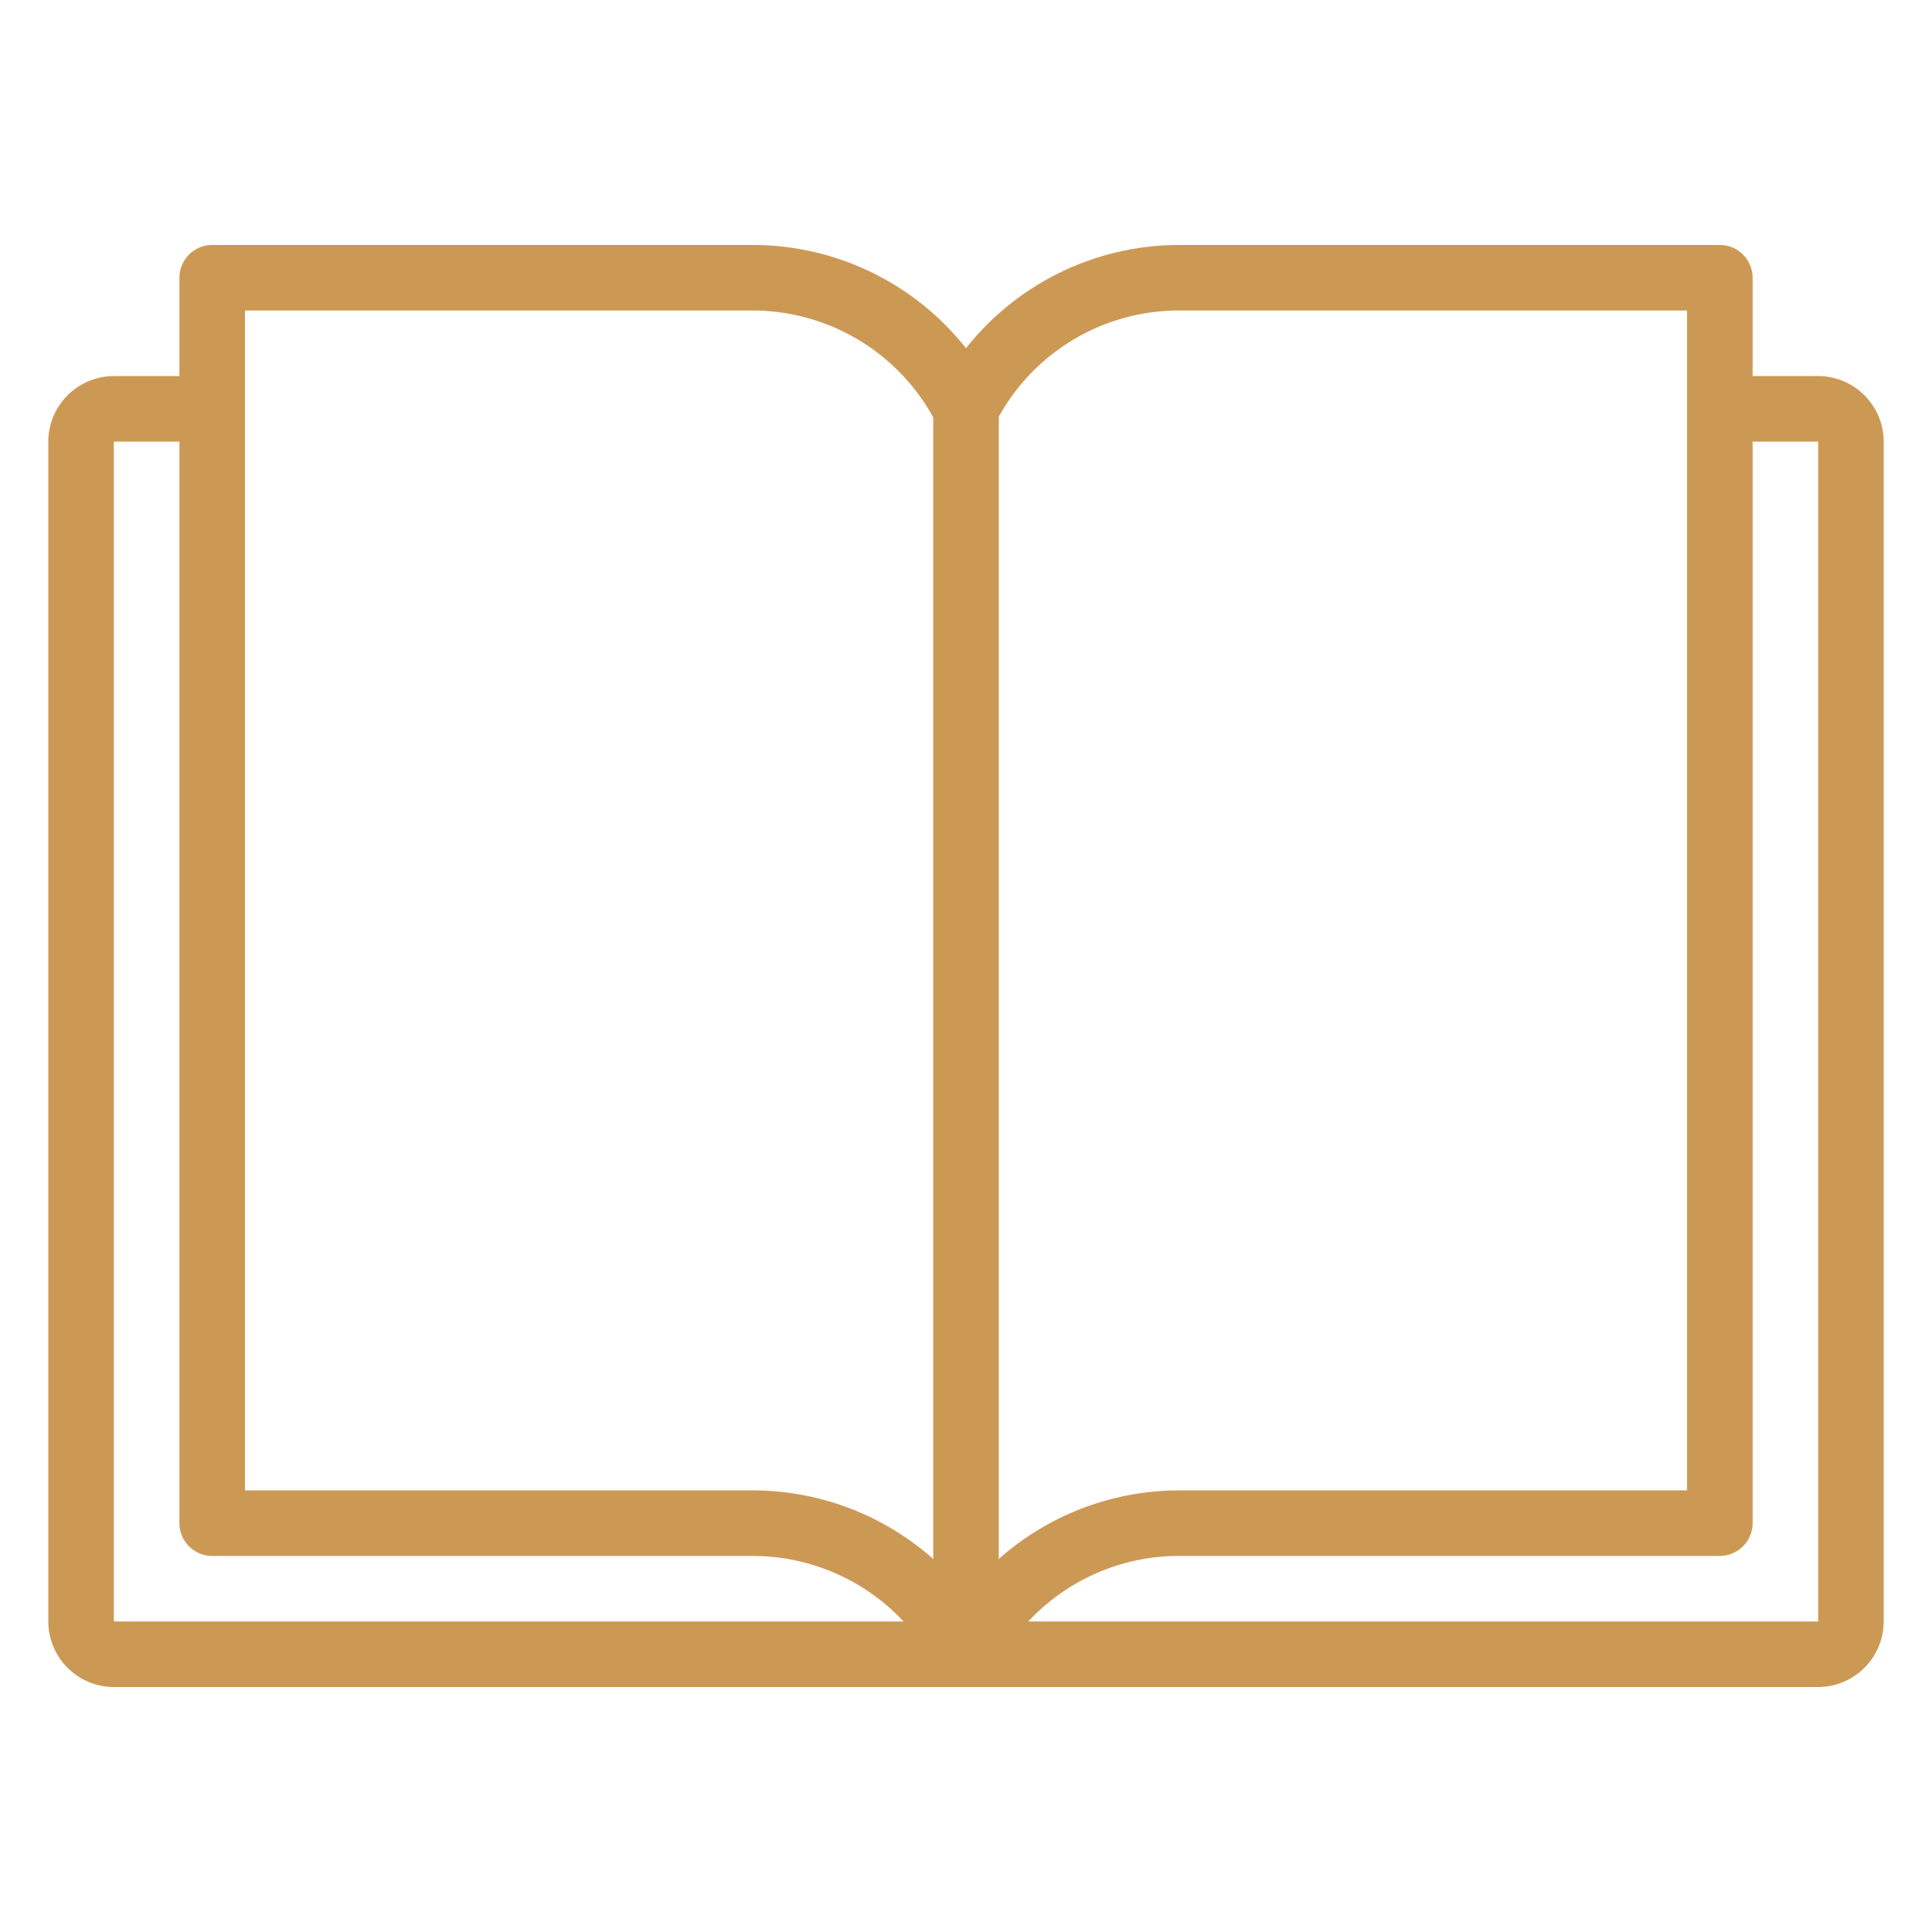
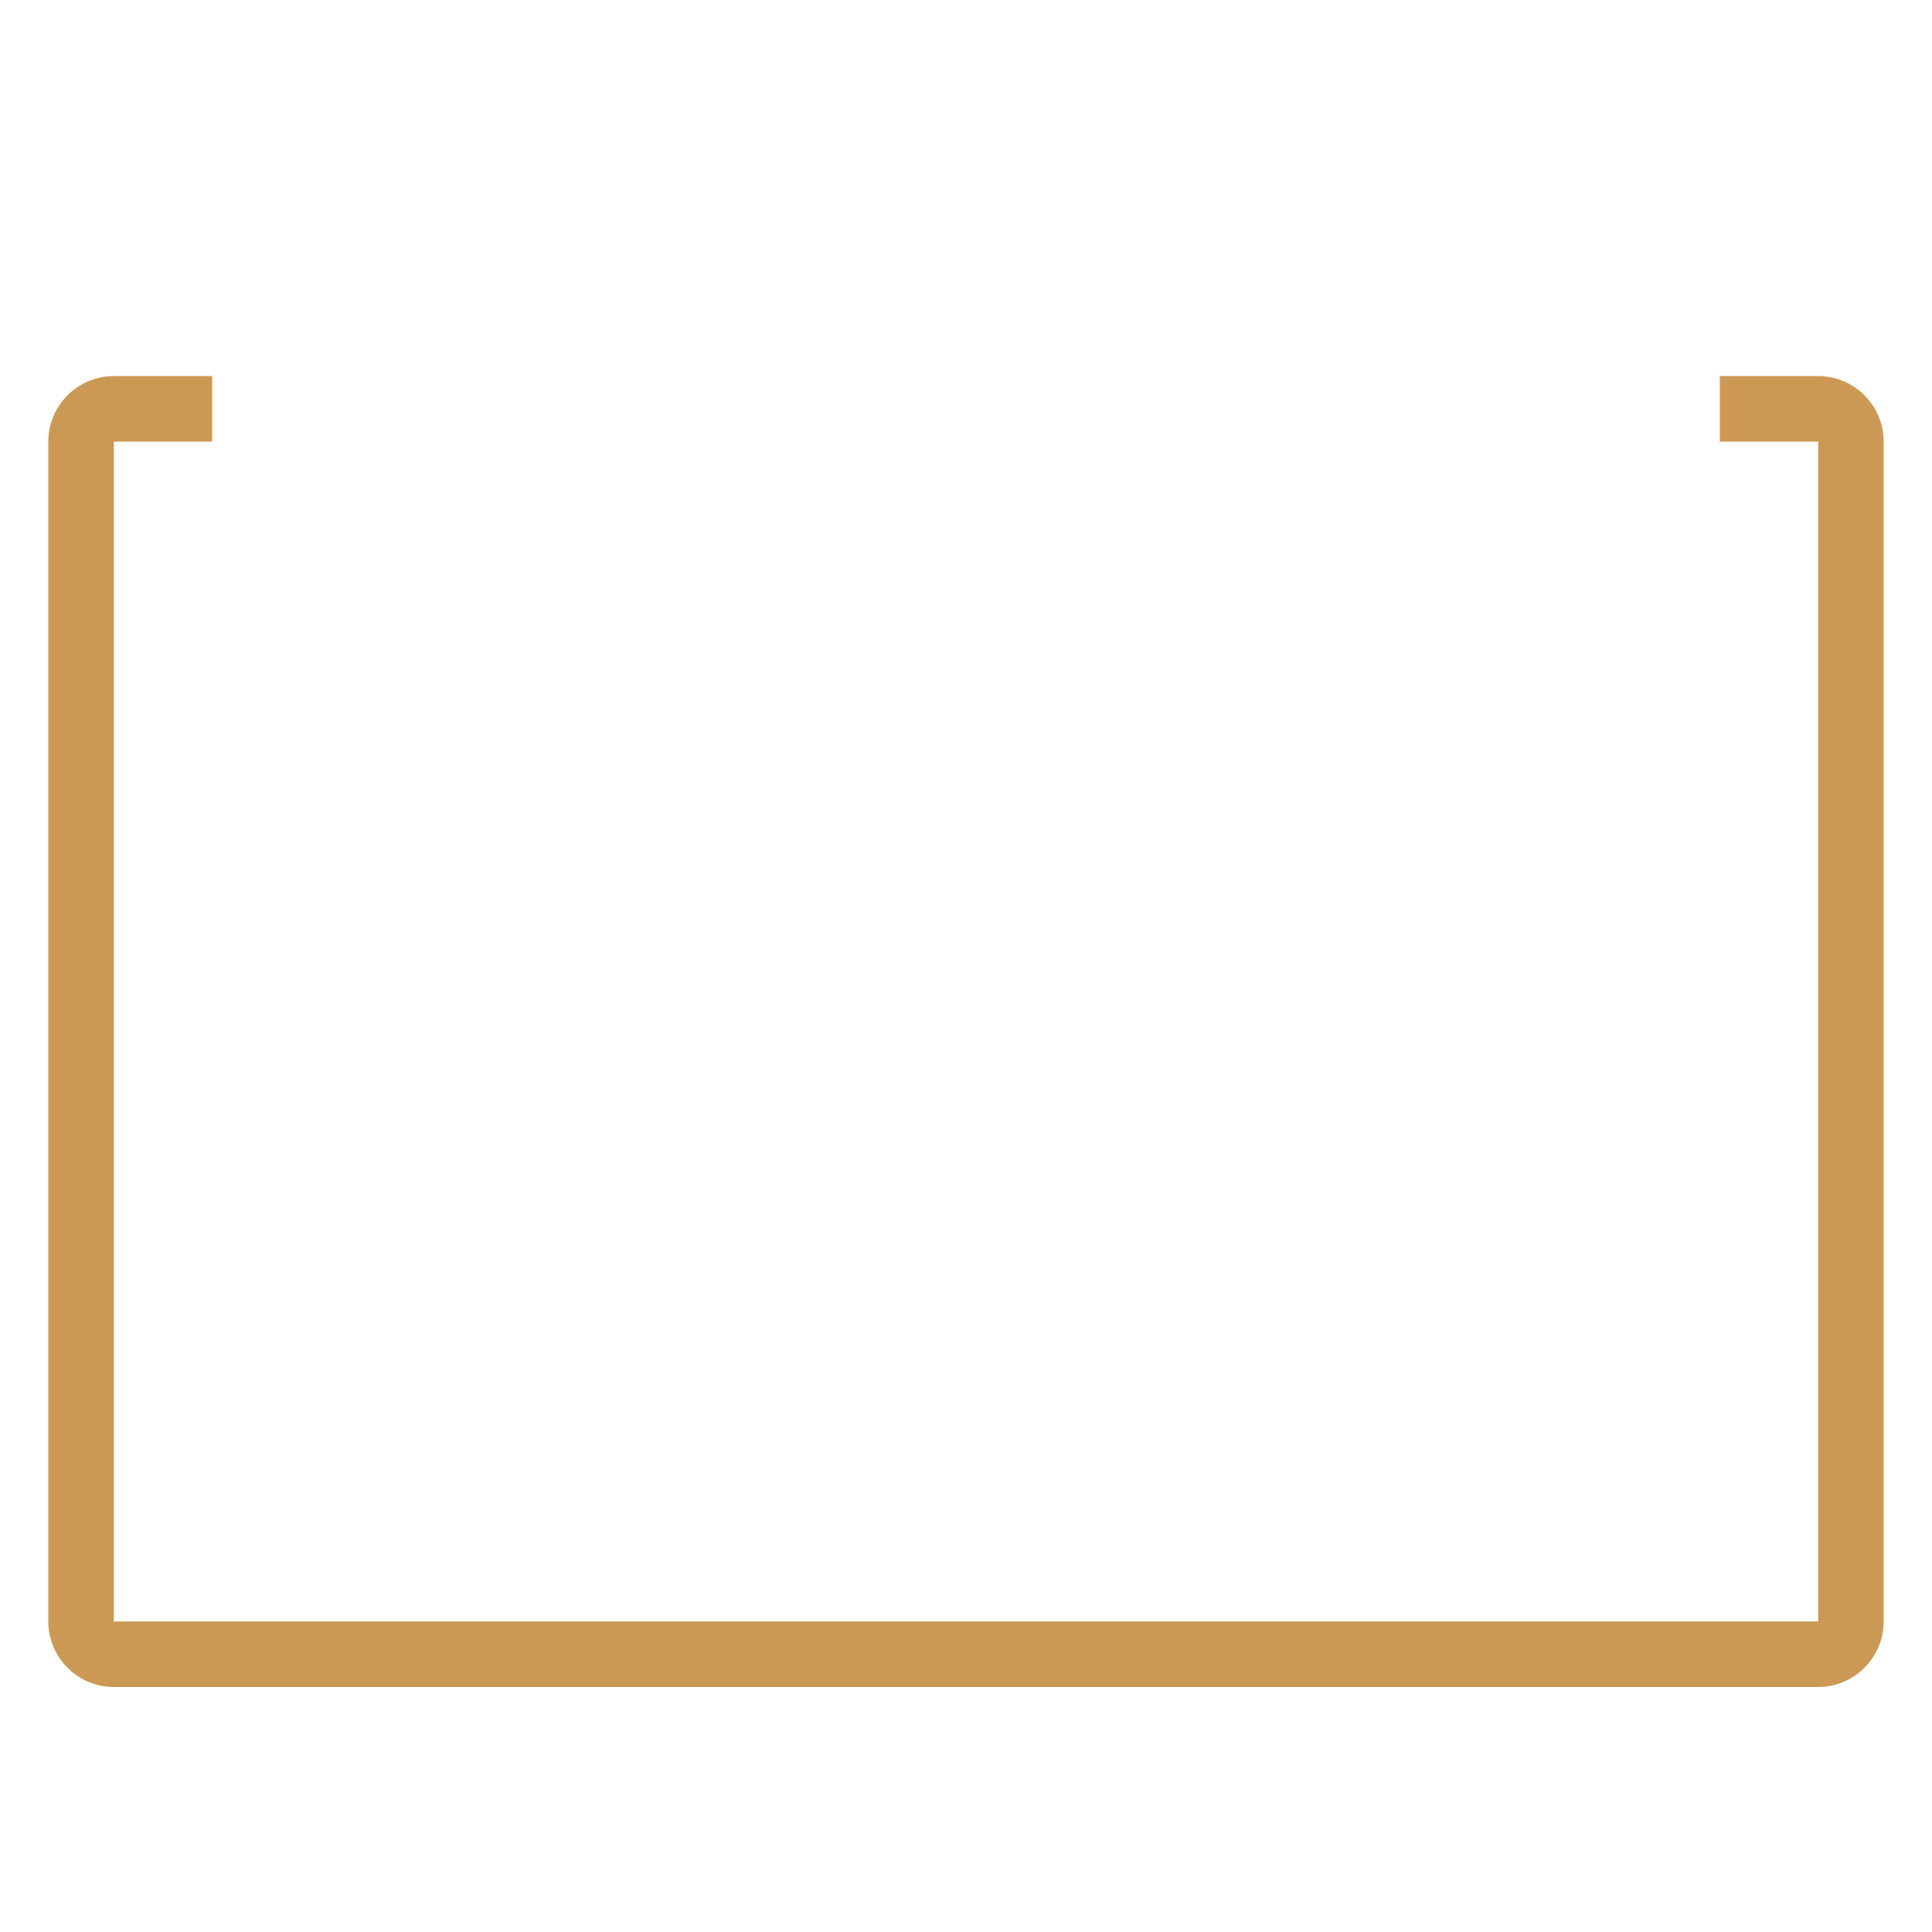
<svg xmlns="http://www.w3.org/2000/svg" width="80" height="80" viewBox="0 0 80 80">
  <g transform="translate(-445 -834.857)">
    <g transform="translate(445 834.857)">
-       <path d="M41.357,16.928H38.643V68.5h2.714Z" fill="#c95" />
-       <path d="M40,69.857a1.326,1.326,0,0,1-1.208-.746,8.553,8.553,0,0,0-7.573-4.682H8.786a1.361,1.361,0,0,1-1.357-1.357V11.5a1.361,1.361,0,0,1,1.357-1.357H31.219A11.27,11.27,0,0,1,40,14.418a11.27,11.27,0,0,1,8.781-4.275H71.214A1.361,1.361,0,0,1,72.572,11.5V63.071a1.361,1.361,0,0,1-1.357,1.357H48.781a8.527,8.527,0,0,0-7.573,4.682A1.356,1.356,0,0,1,40,69.857ZM10.143,61.714H31.219A11.269,11.269,0,0,1,40,65.989a11.269,11.269,0,0,1,8.781-4.275H69.857V12.857H48.781a8.527,8.527,0,0,0-7.573,4.682,1.412,1.412,0,0,1-2.429,0,8.552,8.552,0,0,0-7.573-4.682H10.143Z" fill="#c95" />
      <path d="M75.286,69.857H4.714A2.722,2.722,0,0,1,2,67.143V18.286a2.722,2.722,0,0,1,2.714-2.714H8.786v2.714H4.714V67.143H75.286V18.286H71.214V15.571h4.071A2.722,2.722,0,0,1,78,18.286V67.143A2.722,2.722,0,0,1,75.286,69.857Z" fill="#c95" />
    </g>
-     <rect width="80" height="80" transform="translate(445 834.857)" fill="none" />
  </g>
</svg>